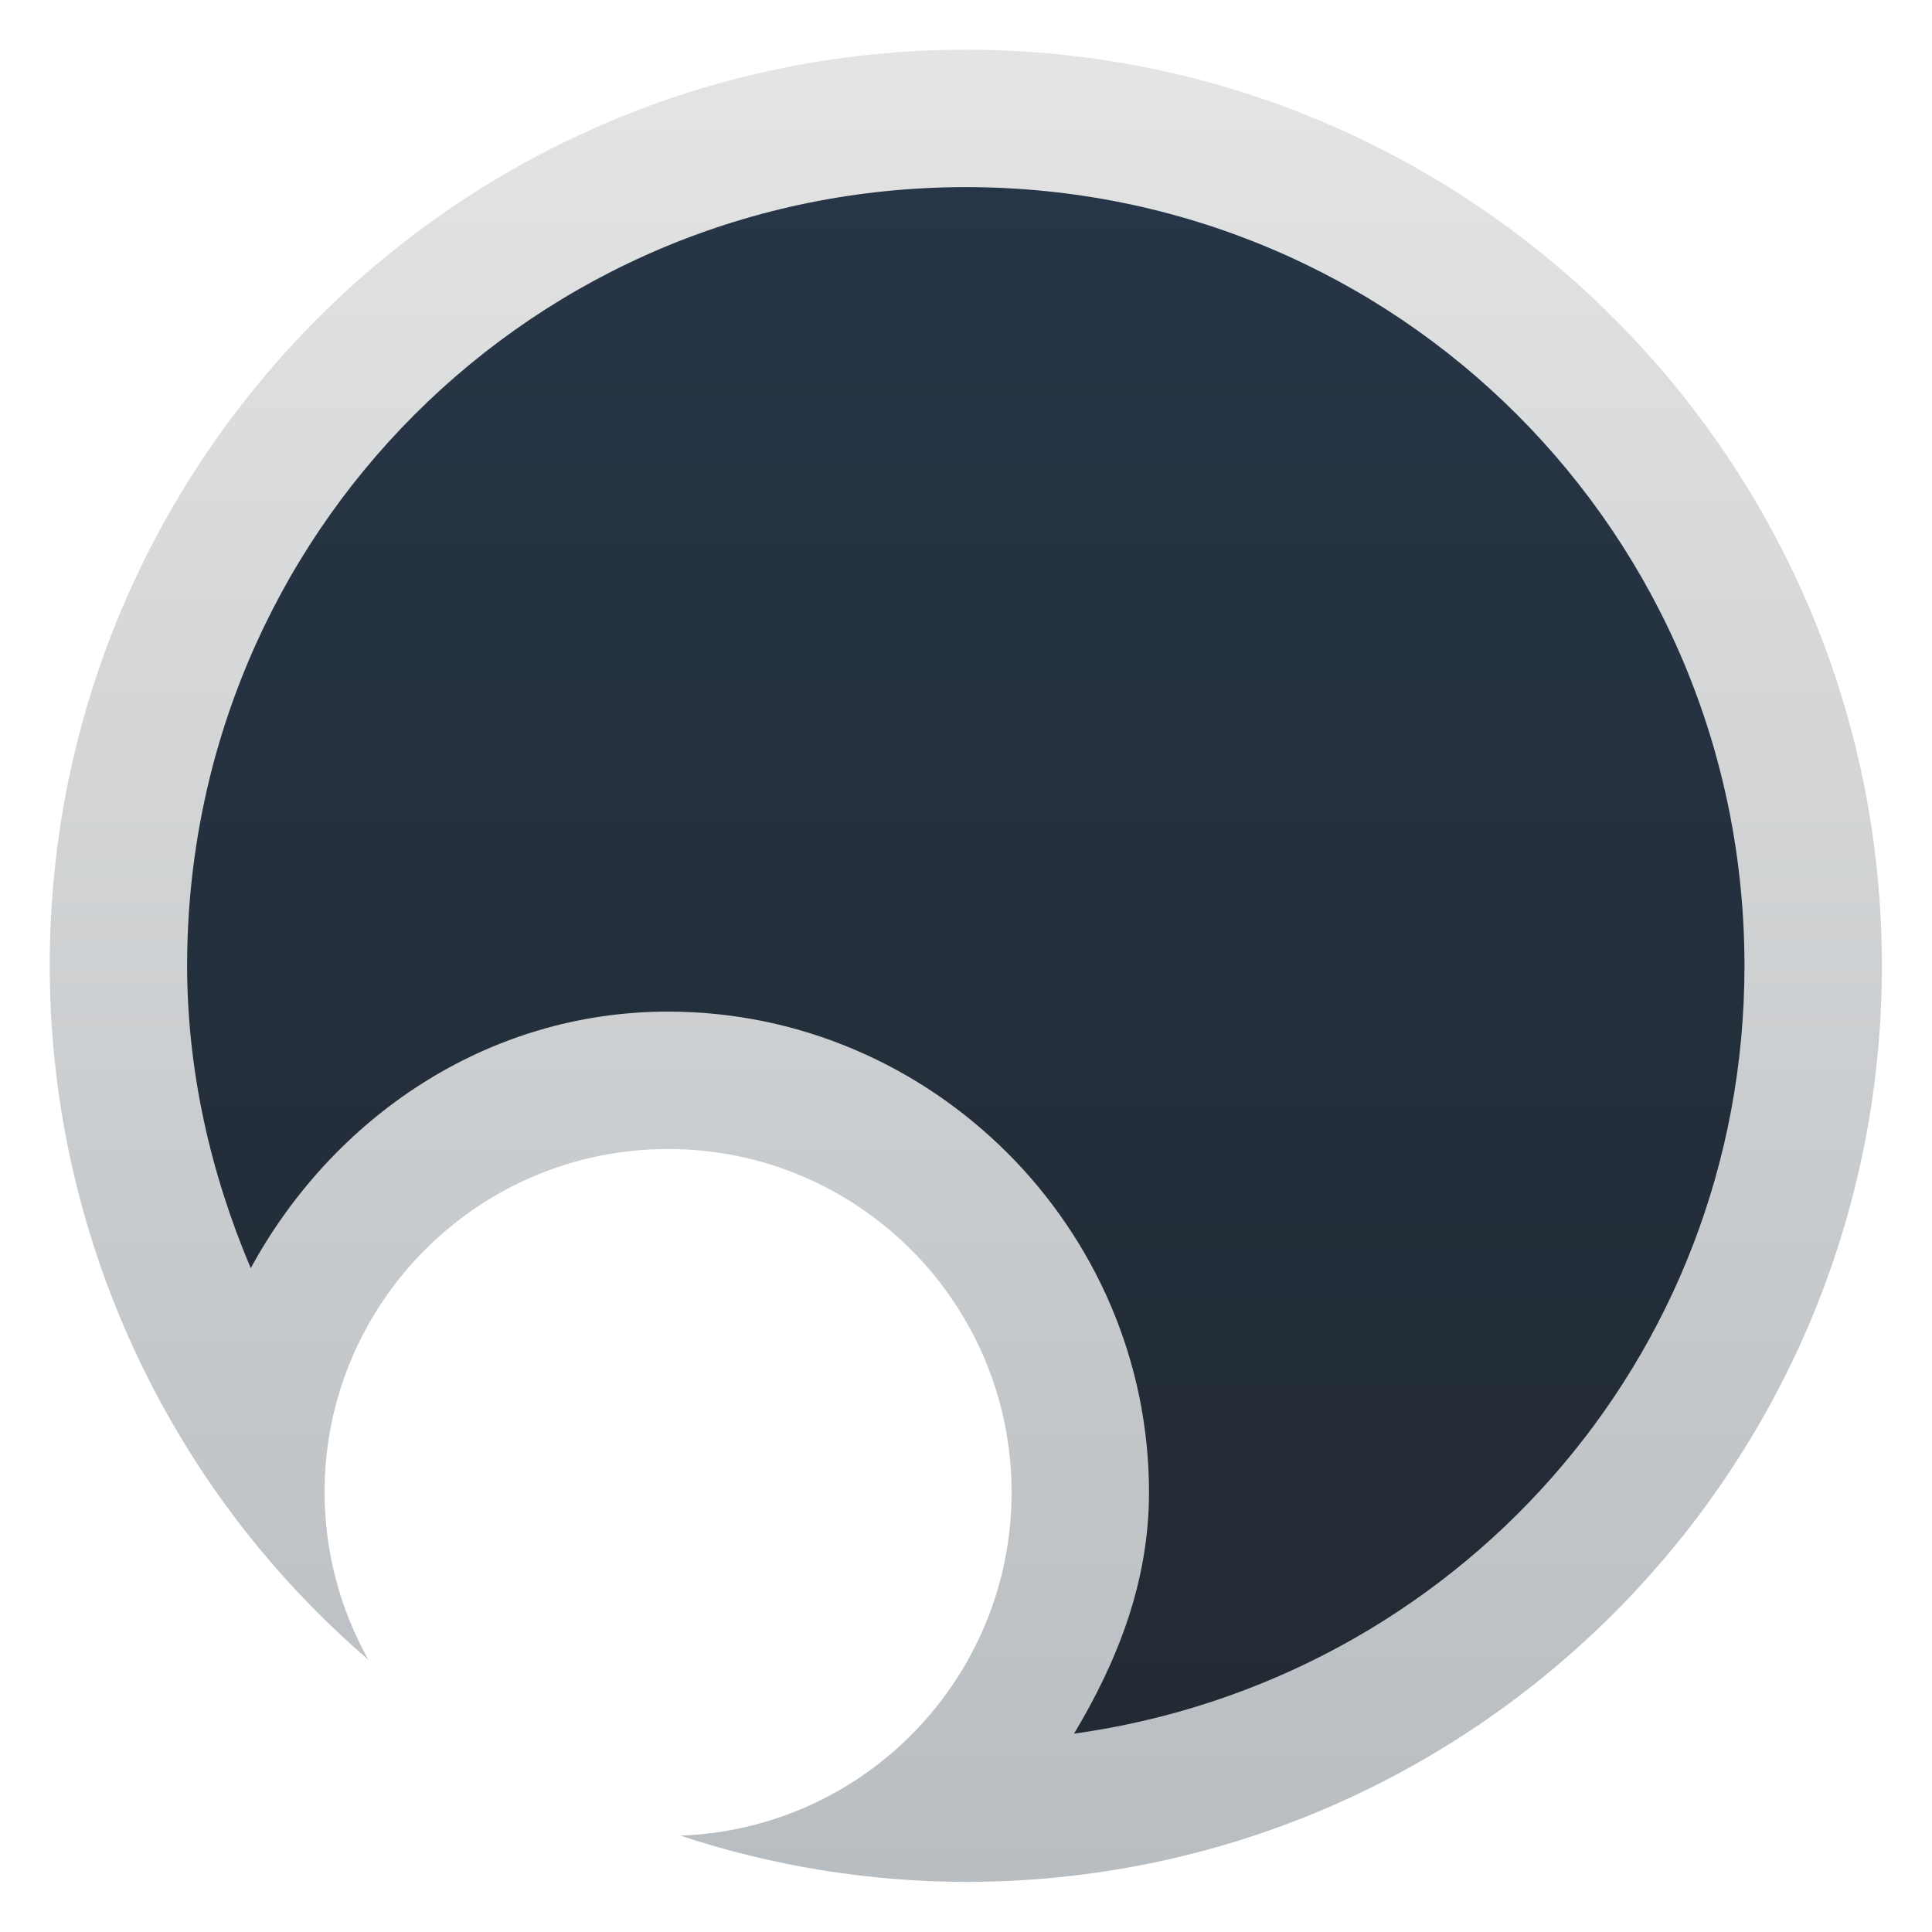
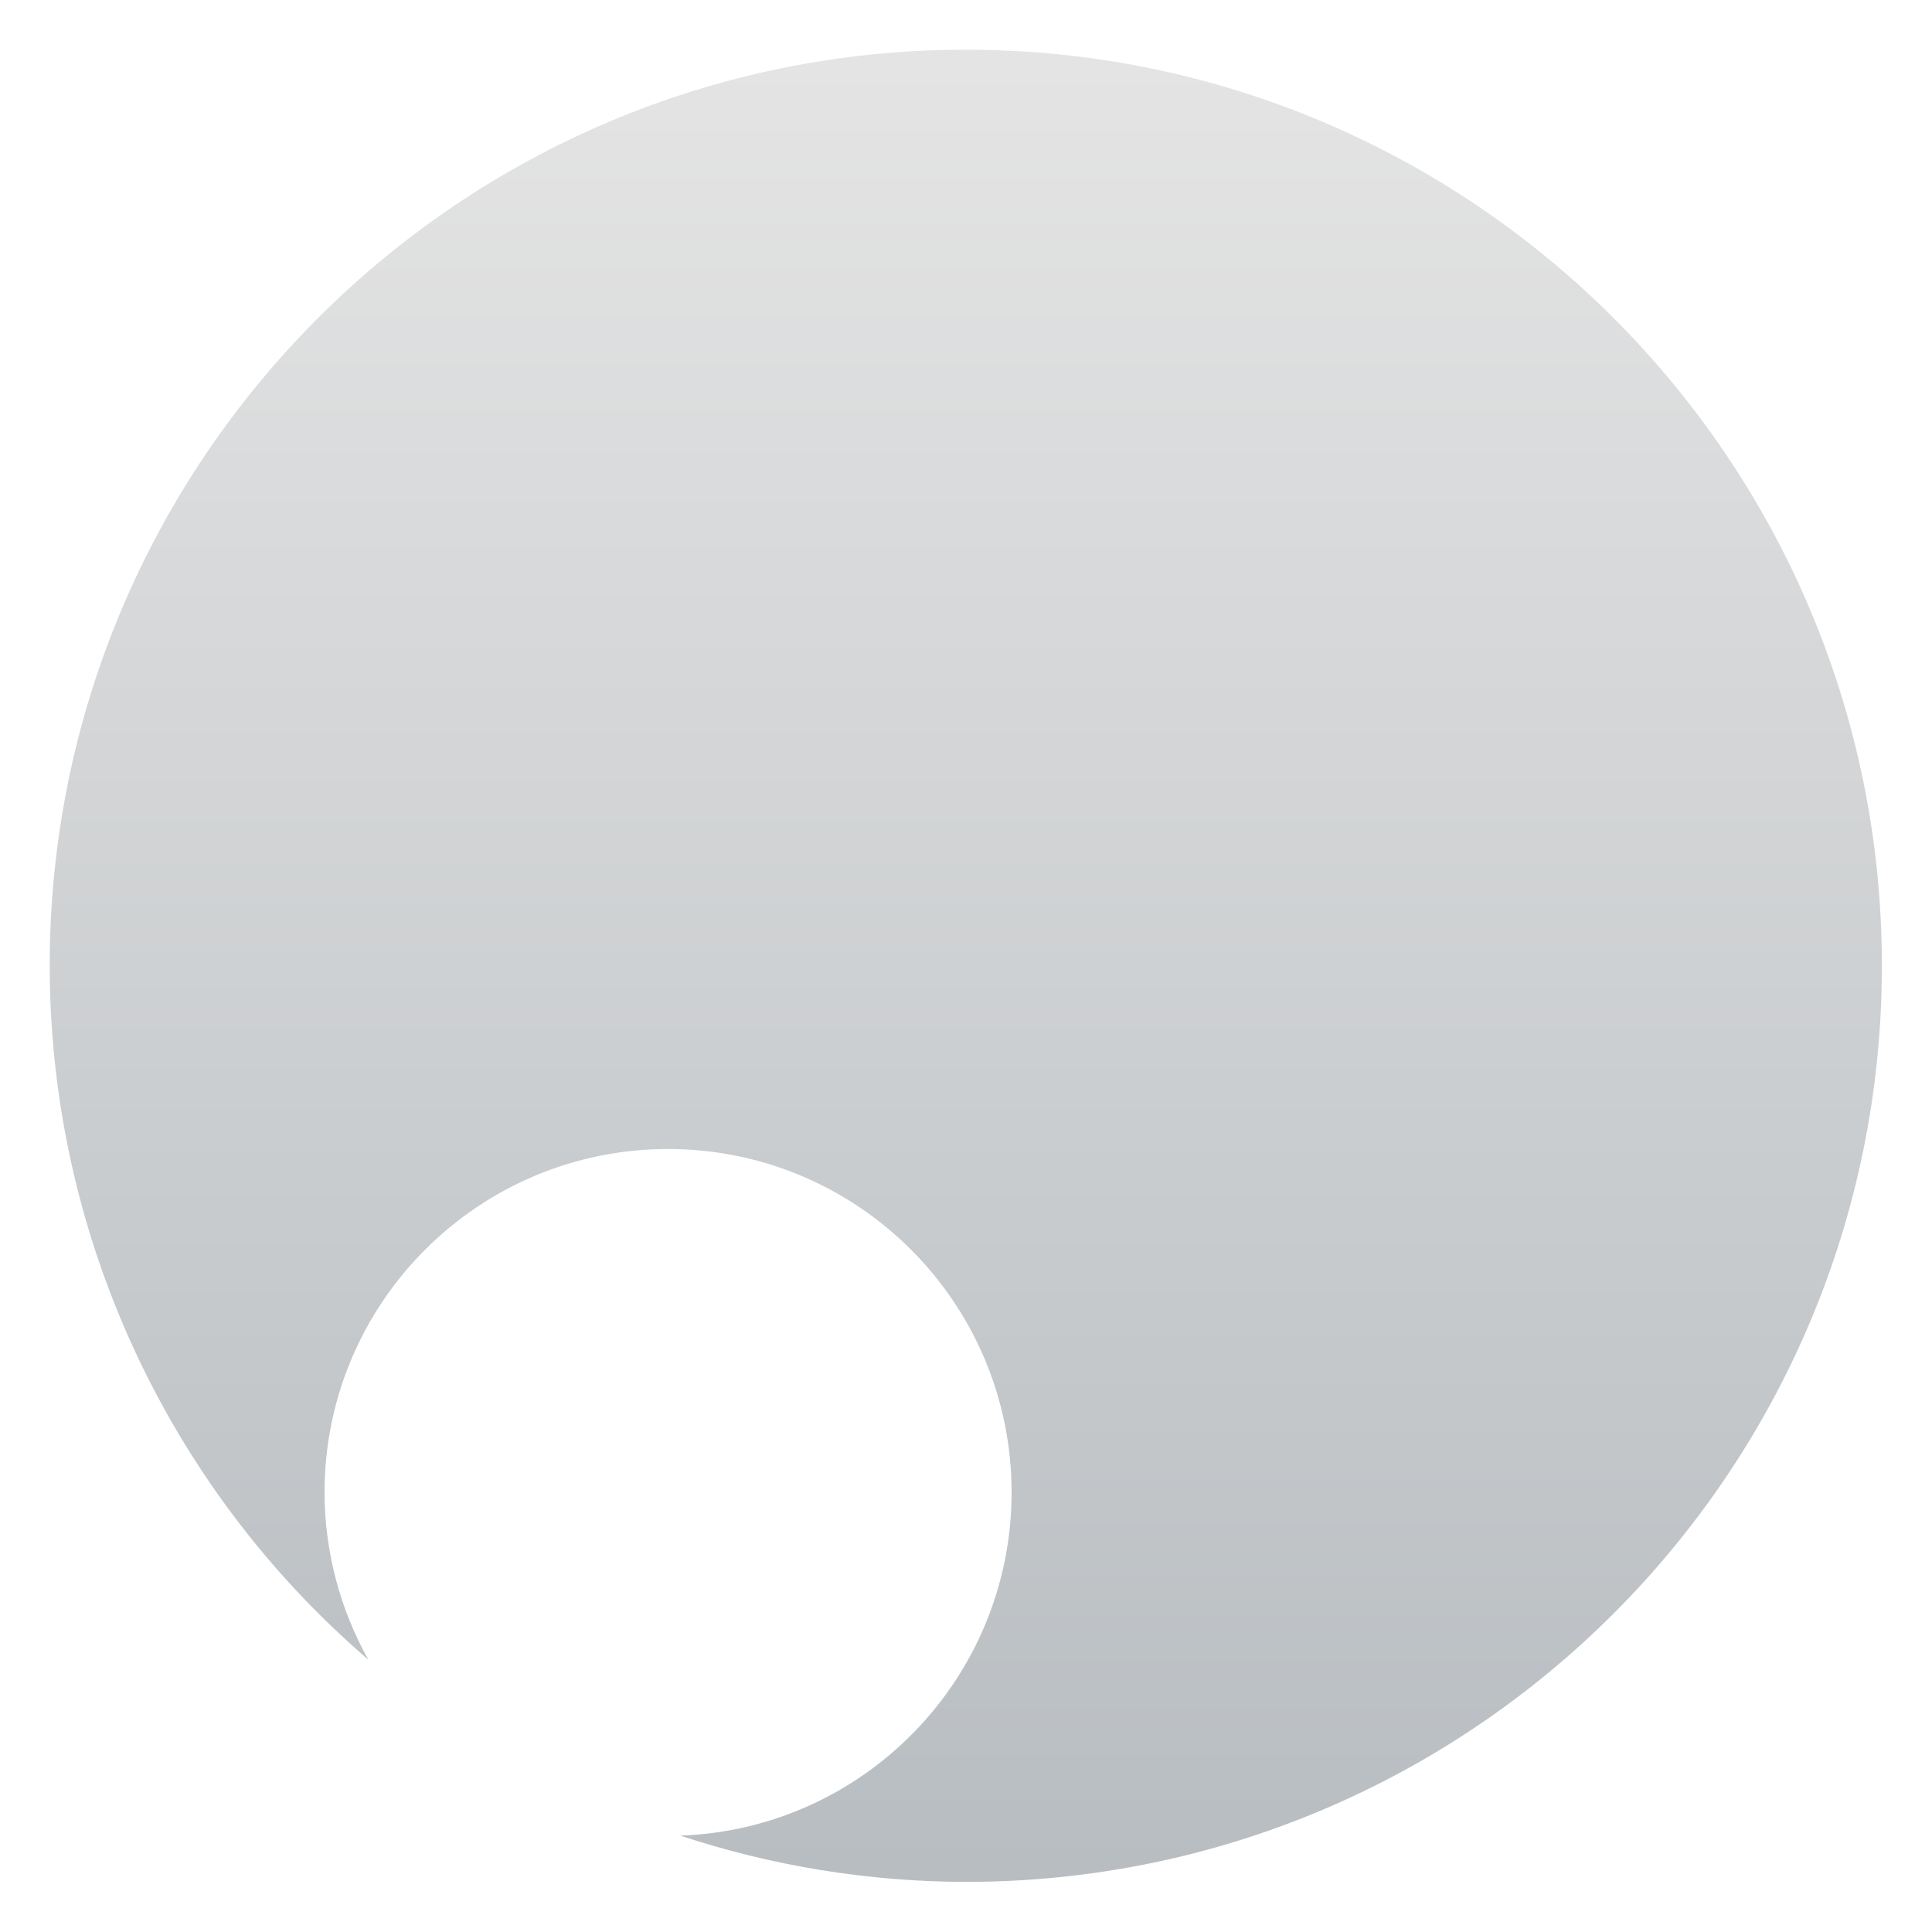
<svg xmlns="http://www.w3.org/2000/svg" clip-rule="evenodd" fill-rule="evenodd" stroke-linejoin="round" stroke-miterlimit="2" viewBox="0 0 48 48">
  <linearGradient id="a" x2="1" gradientTransform="matrix(0 -40 40 0 24 44)" gradientUnits="userSpaceOnUse">
    <stop stop-color="#b8bdc1" offset="0" />
    <stop stop-color="#e4e4e4" offset="1" />
  </linearGradient>
  <linearGradient id="b" x2="1" gradientTransform="matrix(-.06 -36.96 36.96 -.06 24.898 43.98)" gradientUnits="userSpaceOnUse">
    <stop stop-color="#222931" offset="0" />
    <stop stop-color="#263547" offset="1" />
  </linearGradient>
  <g fill-rule="nonzero">
    <path transform="matrix(1.138 0 0 1.138 -3.317 -3.317)" d="m24 4c-11.046 0-20 8.954-20 20 .003 5.822 2.543 11.354 6.957 15.15-.625-1.115-.954-2.372-.957-3.65 0-4.142 3.358-7.5 7.5-7.5s7.5 3.358 7.5 7.5c-.003 4.036-3.199 7.346-7.232 7.49 2.01.665 4.114 1.006 6.232 1.01 11.046 0 20-8.954 20-20s-8.954-20-20-20z" fill="url(#a)" />
-     <path transform="matrix(1.138 0 0 1.138 -3.317 -3.317)" d="m24 7c9.424 0 17 7.576 17 17 0 8.614-6.352 15.612-14.637 16.764.945-1.575 1.636-3.311 1.637-5.262v-.002c0-5.763-4.737-10.5-10.5-10.5-3.966 0-7.327 2.324-9.111 5.602-.877-2.071-1.387-4.3-1.389-6.602v-.002c.001-9.423 7.576-16.998 17-16.998z" fill="url(#b)" />
  </g>
</svg>